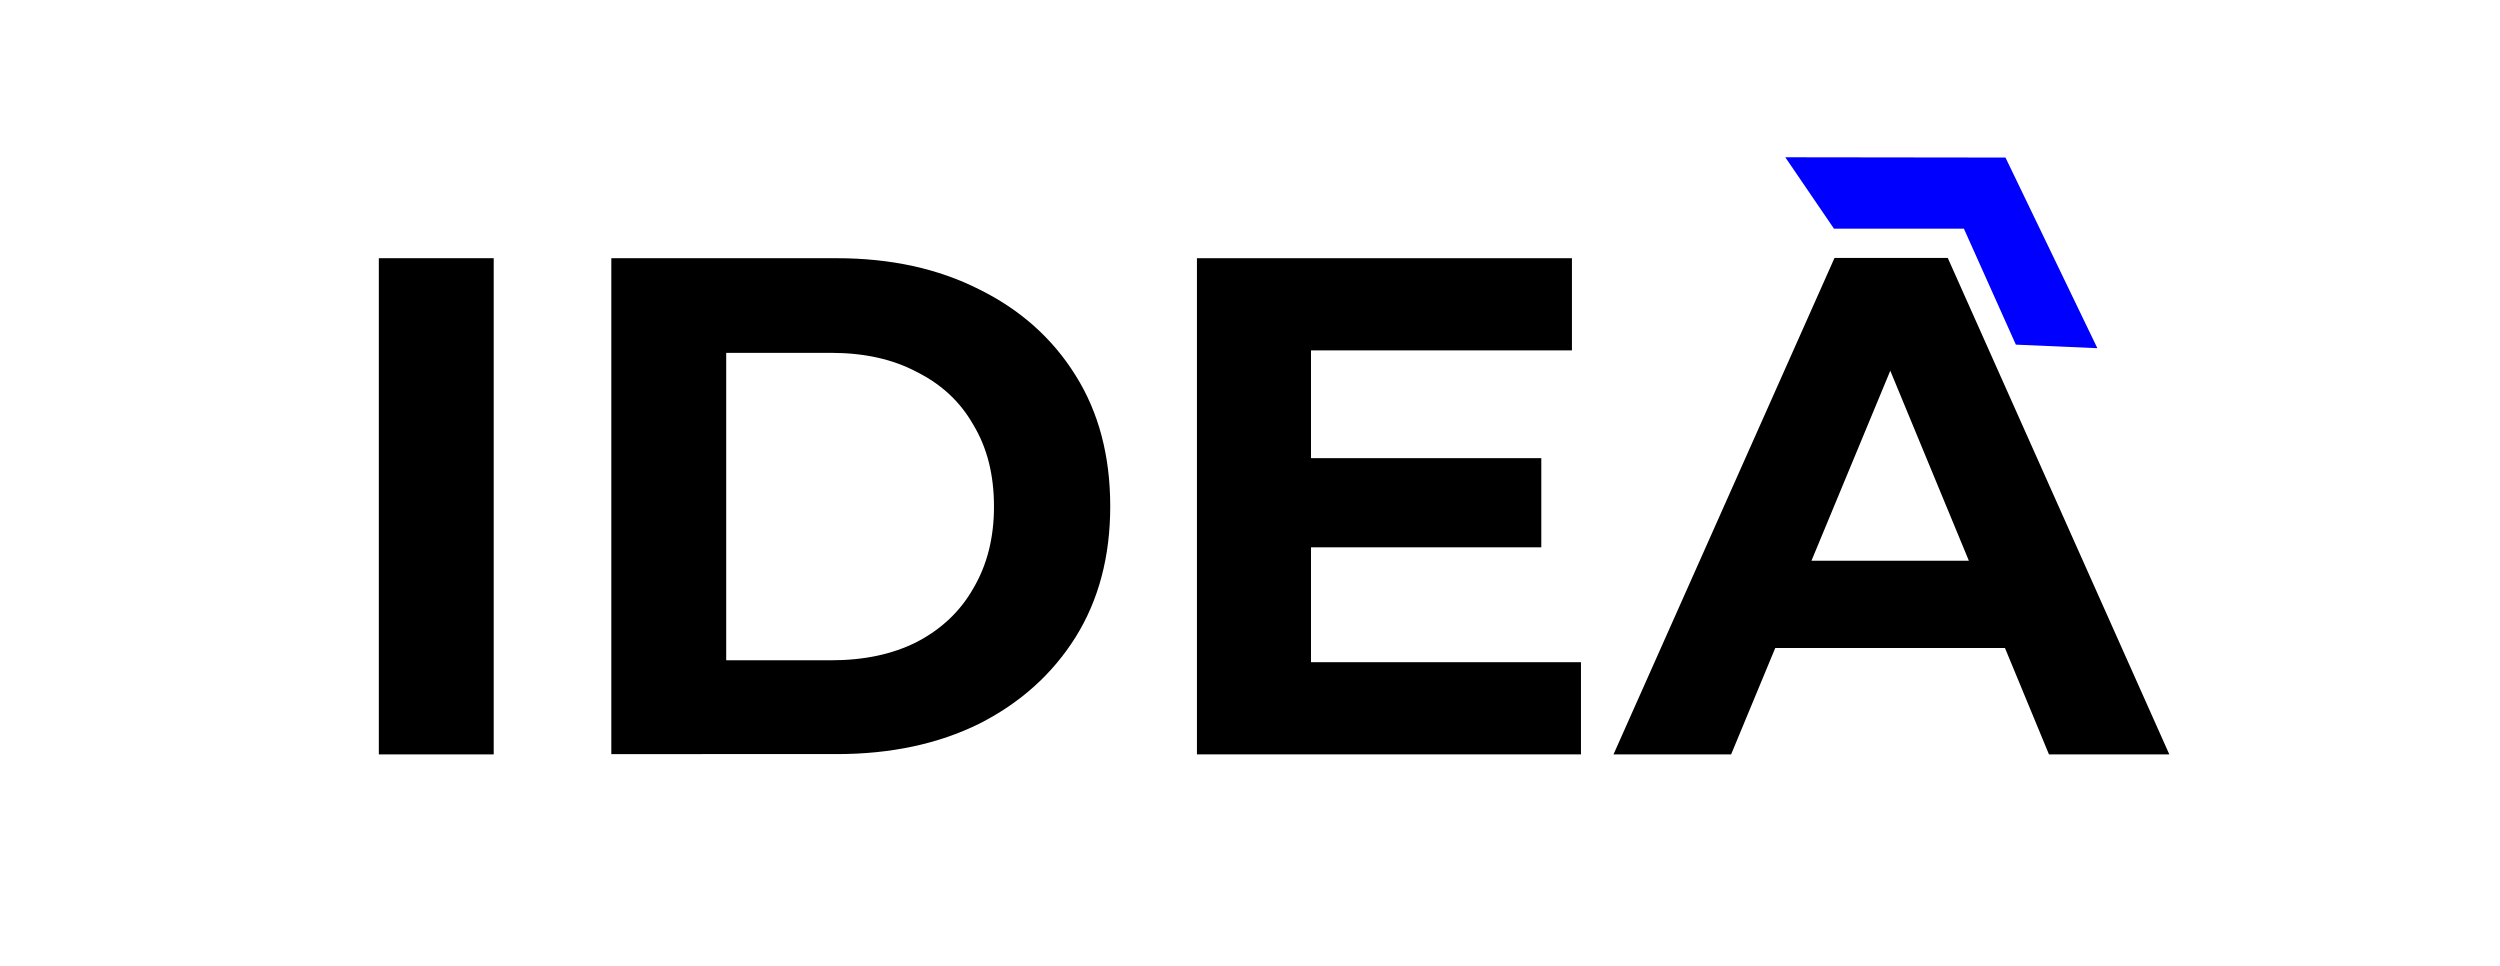
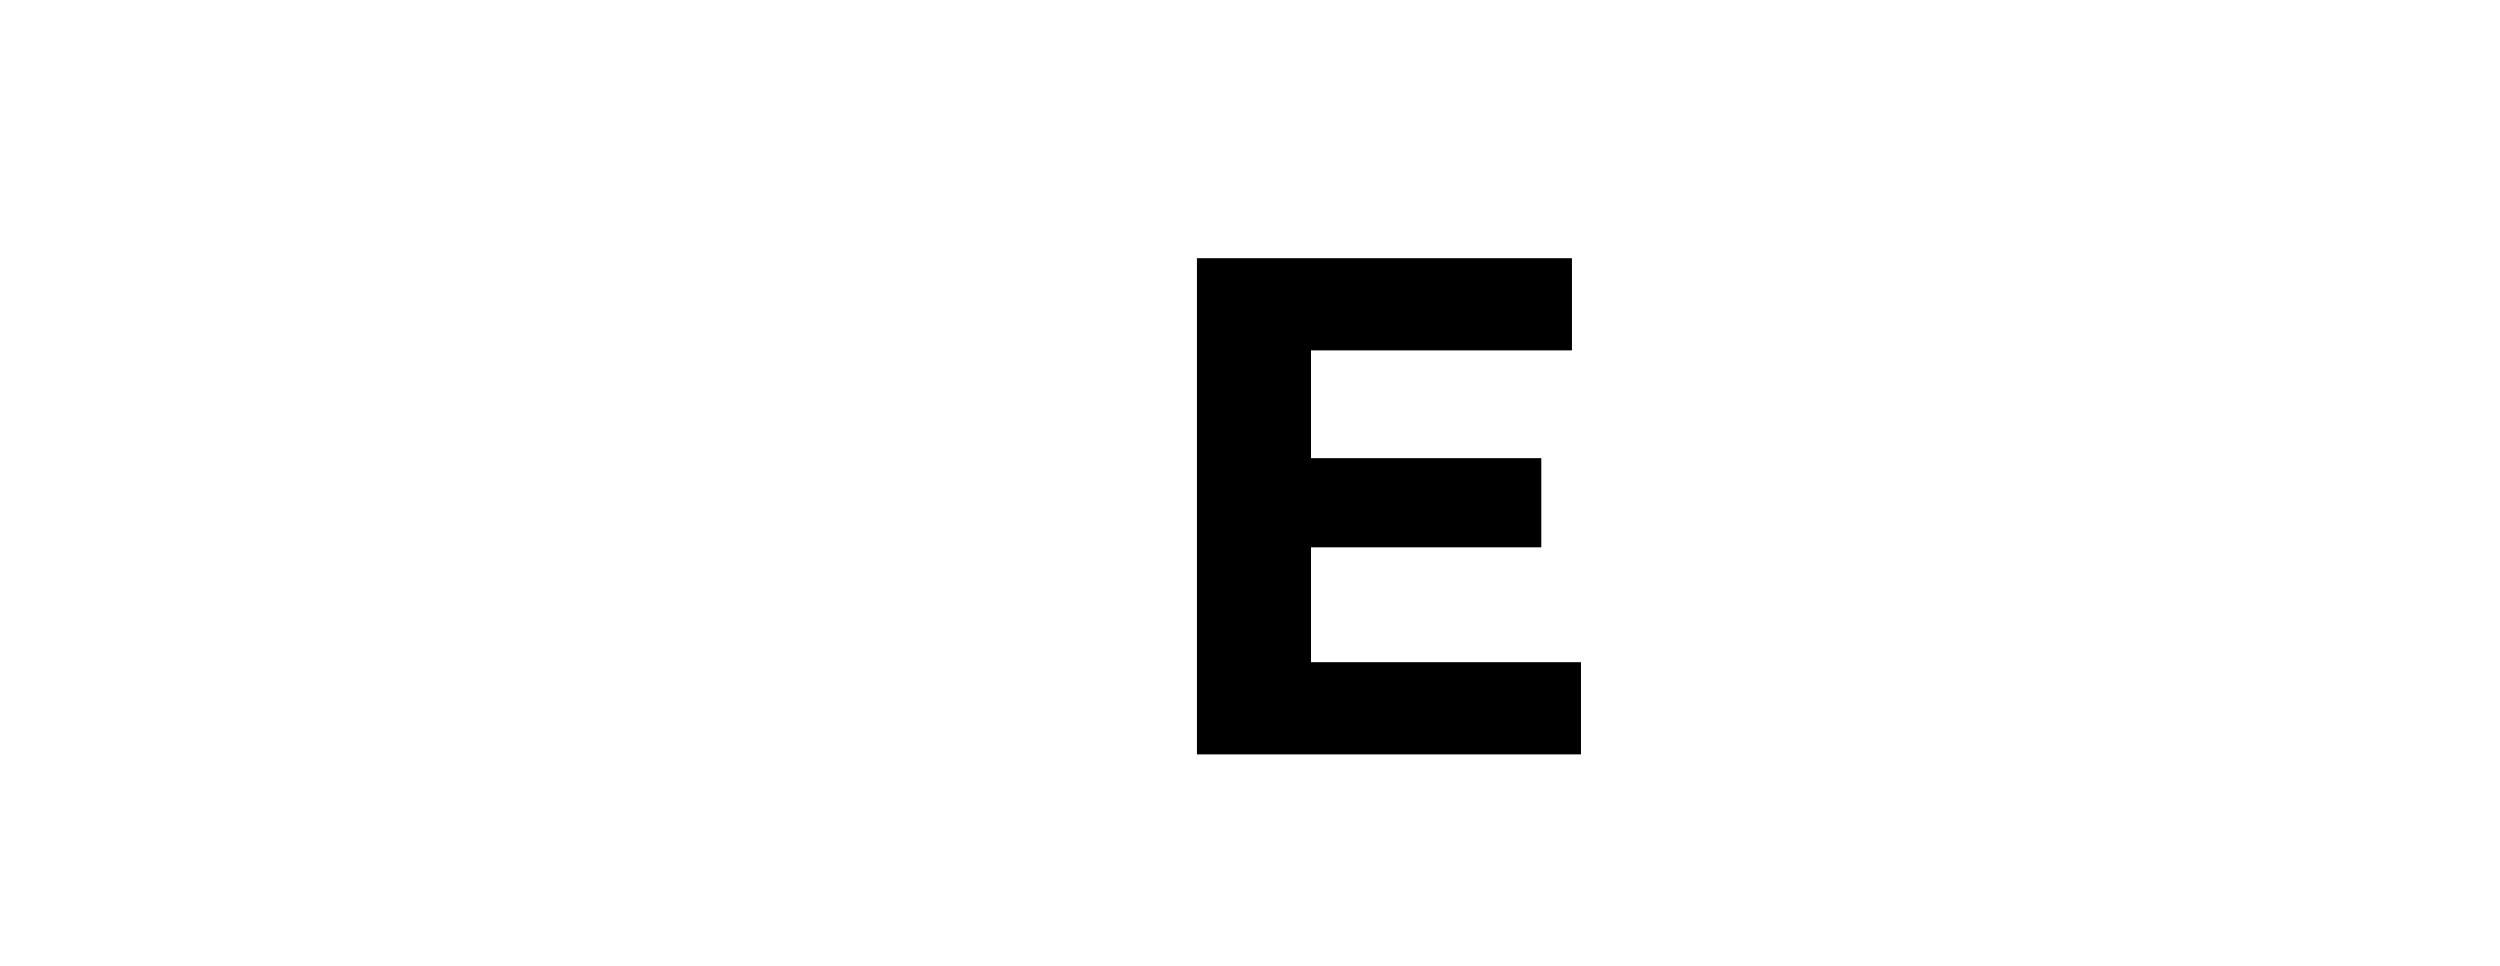
<svg xmlns="http://www.w3.org/2000/svg" version="1.1" id="idea_x5F_main_x5F_logo_x5F_black_x5F_" x="0px" y="0px" viewBox="0 0 914 353" style="enable-background:new 0 0 914 353;" xml:space="preserve">
  <style type="text/css">
	.st0{fill:#0000FF;}
</style>
-   <path d="M589.9,275.8l80.8-181.5h41.4l81,181.5h-44l-66.3-160.3h16.6l-66.5,160.3H589.9z M630.3,236.9l11.1-31.9h93.2l11.4,31.9  H630.3z" />
  <path d="M476.2,167.5h87.3v32.6h-87.3V167.5z M479.3,242.1H578v33.7H437.6V94.4h137.1v33.7h-95.4V242.1z" />
-   <path d="M223.5,275.8V94.4h82.4c19.7,0,37.1,3.8,52.1,11.4c15,7.4,26.8,17.9,35.2,31.4c8.5,13.5,12.7,29.5,12.7,47.9  c0,18.3-4.2,34.3-12.7,47.9c-8.5,13.5-20.2,24-35.2,31.6c-15,7.4-32.4,11.1-52.1,11.1H223.5z M265.5,241.4h38.3  c12.1,0,22.5-2.2,31.4-6.7c9-4.7,15.9-11.2,20.7-19.7c5-8.5,7.5-18.4,7.5-29.8c0-11.6-2.5-21.5-7.5-29.8  c-4.8-8.5-11.7-14.9-20.7-19.4c-8.8-4.7-19.3-7-31.4-7h-38.3V241.4z" />
-   <path d="M138.5,275.8V94.4h42v181.4H138.5z" />
-   <path class="st0" d="M718,83.6l-47.5,0l-17.8-26.1l80.5,0.1l33.6,69.7l-29.8-1.3L718,83.6z" />
</svg>